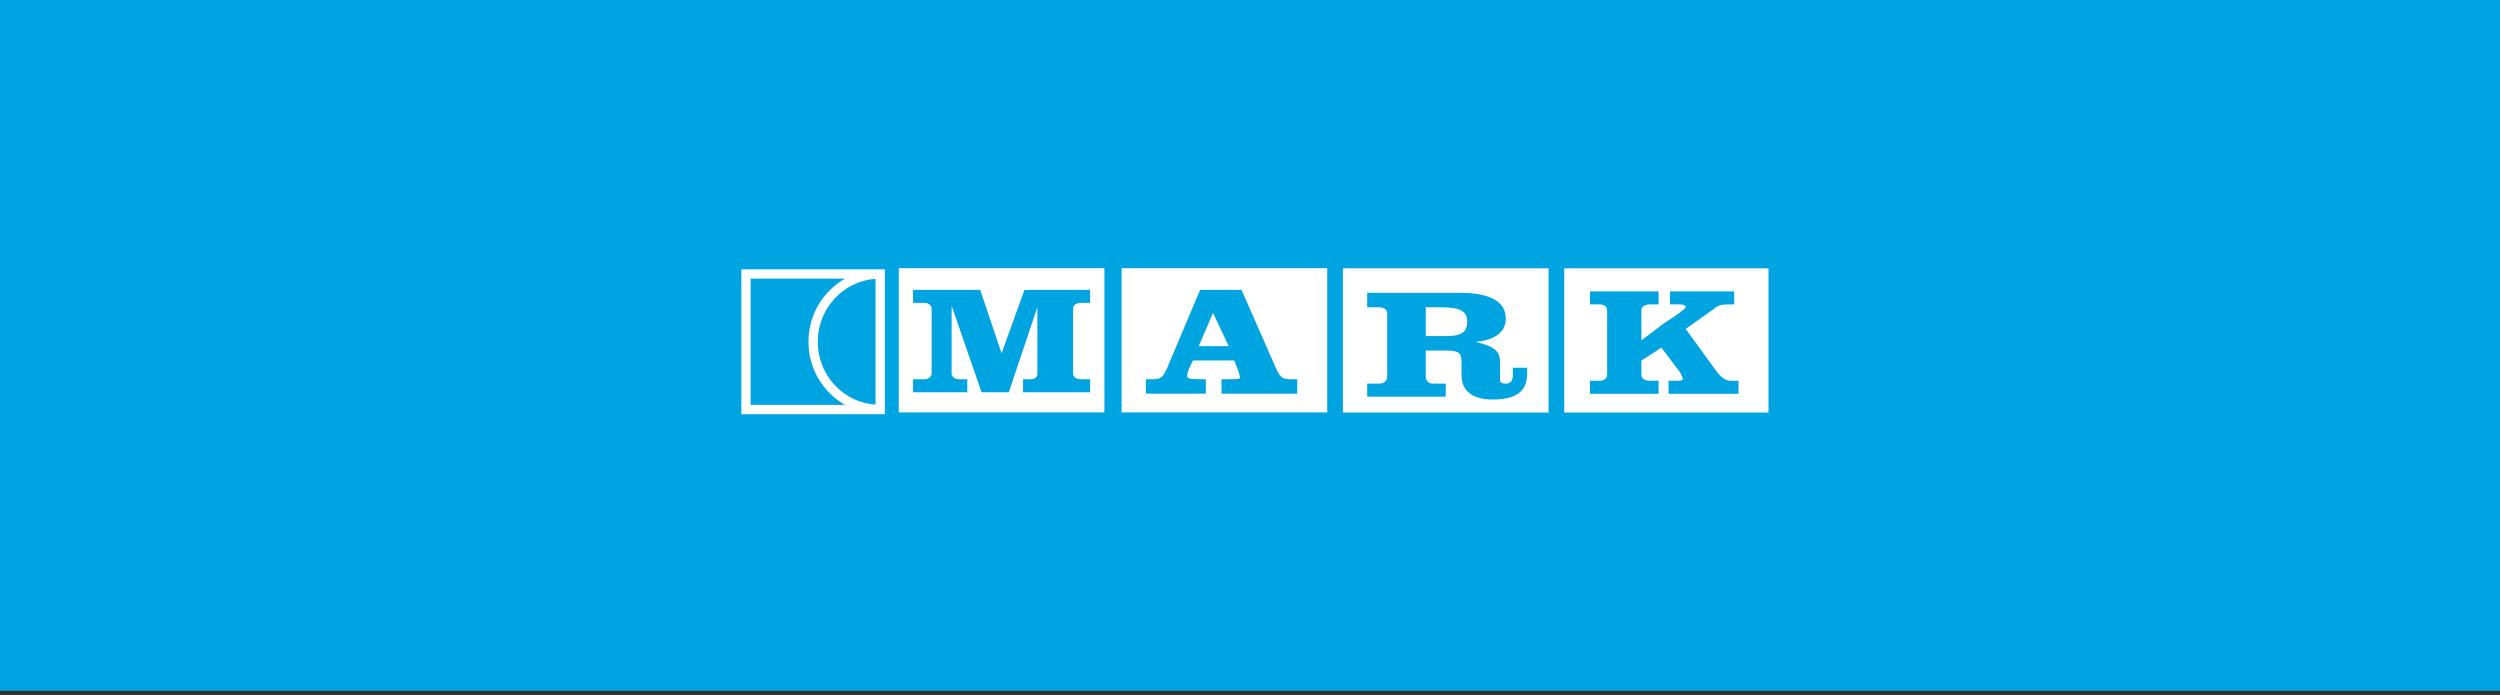
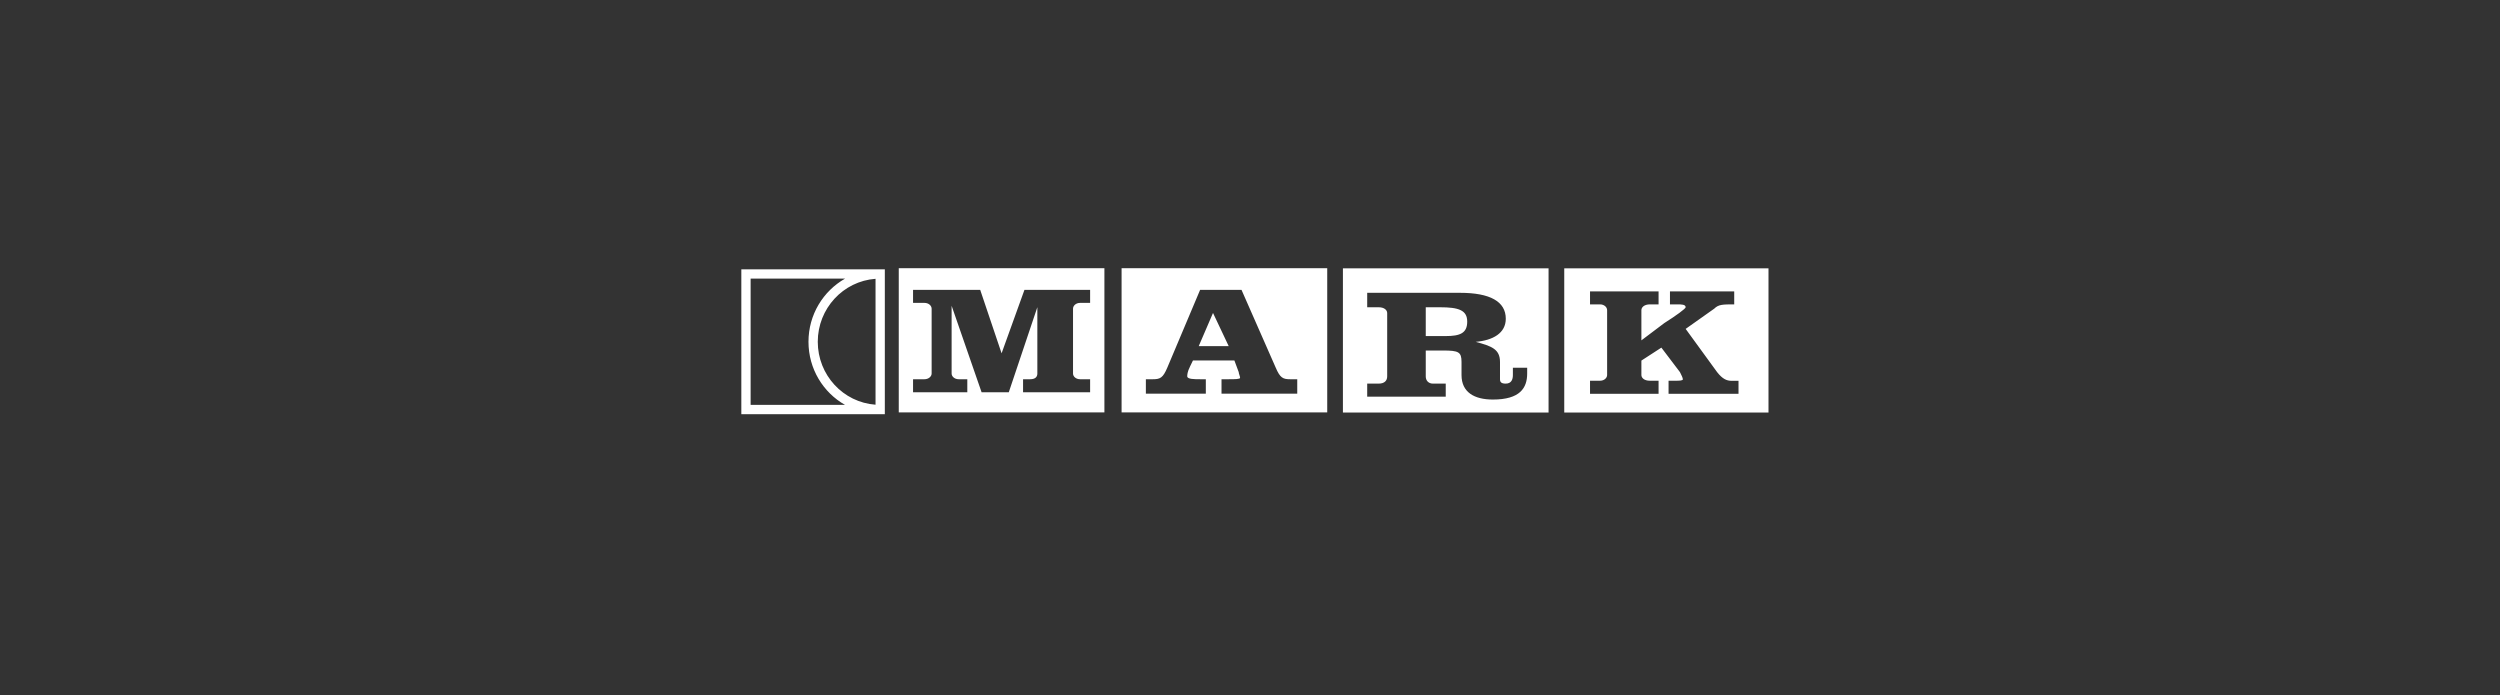
<svg xmlns="http://www.w3.org/2000/svg" xmlns:ns1="http://www.serif.com/" width="100%" height="100%" viewBox="0 0 1118 311" xml:space="preserve" style="fill-rule:evenodd;clip-rule:evenodd;stroke-linejoin:round;stroke-miterlimit:2;">
  <rect x="0" y="0" width="1118" height="311" fill="#333333" stroke="none" />
  <g transform="matrix(1,0,0,1,-4581.81,-13339.2)">
    <g id="Монтажная-область37" ns1:id="Монтажная область37" transform="matrix(1,0,0,0.736,4069.51,10919.7)">
-       <rect x="512.299" y="3285.78" width="1118" height="421.356" style="fill:rgb(0,164,225);" />
      <g transform="matrix(0.392,0,0,0.532,-3962.41,-4865.2)">
        <path d="M12260.8,15797.4L12424.5,15797.4L12424.5,15632L12260.8,15632L12260.8,15797.4ZM12694.6,15795.4L12929.2,15795.4L12929.2,15630.7L12694.6,15630.7L12694.6,15795.4ZM12440.4,15795.4L12675,15795.4L12675,15630.7L12440.4,15630.7L12440.4,15795.4ZM13432.6,15795.5L13199.6,15795.5L13199.6,15630.8L13432.6,15630.8L13432.6,15795.5ZM12947.1,15795.5L13181.7,15795.5L13181.7,15630.8L12947.1,15630.8L12947.1,15795.5ZM12379.1,15642.6L12271.4,15642.6L12271.4,15786.8L12379.1,15786.8C12354.2,15772.7 12337.4,15745.7 12337.4,15714.7C12337.4,15683.7 12354.2,15656.8 12379.1,15642.6ZM12413.9,15642.8C12377,15645.5 12348,15676.7 12348,15714.7C12348,15752.8 12377,15783.9 12413.9,15786.6L12413.9,15642.8ZM12974.8,15658.8L13080.7,15658.8C13114.9,15658.8 13132.9,15668.7 13132.9,15688.4C13132.9,15704.9 13118.2,15713.1 13098.6,15714.8C13116.6,15719.7 13126.3,15723 13126.3,15737.8L13126.3,15757.6C13126.3,15760.9 13128,15762.5 13132.8,15762.5C13139.4,15762.5 13141,15757.6 13141,15752.7L13141,15744.4L13157.3,15744.4L13157.3,15751C13157.3,15767.5 13149.1,15780.7 13118.2,15780.7C13097,15780.7 13082.4,15772.4 13082.4,15752.7L13082.4,15737.8C13082.4,15726.3 13079.1,15724.7 13061.2,15724.7L13041.6,15724.7L13041.6,15754.3C13041.6,15759.2 13044.9,15762.5 13049.8,15762.5L13064.4,15762.5L13064.4,15777.4L12974.8,15777.4L12974.8,15762.5L12987.9,15762.5C12994.4,15762.5 12997.6,15759.2 12997.6,15754.3L12997.6,15681.9C12997.6,15678.6 12994.4,15675.3 12987.9,15675.3L12974.8,15675.3L12974.8,15658.8ZM12722.3,15757.5L12730.4,15757.5C12738.6,15757.5 12741.8,15755.9 12746.7,15744.4L12784.2,15655.4L12831.4,15655.4L12870.5,15744.4C12875.4,15755.9 12878.7,15757.5 12886.8,15757.5L12895,15757.5L12895,15774L12808.6,15774L12808.6,15757.5L12816.8,15757.5C12823.3,15757.5 12829.8,15757.5 12829.8,15755.9C12829.8,15754.2 12828.2,15751 12828.2,15749.3L12823.3,15736.1L12776,15736.1L12772.8,15742.7C12769.5,15749.3 12769.5,15752.6 12769.5,15754.2C12769.5,15757.5 12777.7,15757.5 12784.2,15757.5L12790.7,15757.5L12790.7,15774L12722.3,15774L12722.3,15757.5ZM13287.6,15713.1L13287.6,15678.6C13287.6,15675.3 13290.9,15672 13297.4,15672L13307.2,15672L13307.2,15657.2L13229,15657.2L13229,15672L13240.4,15672C13245.3,15672 13248.5,15675.3 13248.5,15678.6L13248.5,15752.7C13248.5,15755.9 13245.3,15759.2 13240.5,15759.2L13240.4,15759.2L13229,15759.2L13229,15774.1L13307.2,15774.1L13307.2,15759.2L13297.4,15759.2L13297.2,15759.2C13290.8,15759.2 13287.6,15755.9 13287.6,15752.7L13287.6,15736.2L13310.4,15721.4L13331.6,15749.4C13333.3,15752.7 13334.9,15756 13334.9,15757.6C13334.9,15759.1 13330.6,15759.2 13327.4,15759.2L13326.7,15759.2L13318.6,15759.2L13318.6,15774.1L13398.4,15774.1L13398.4,15759.3L13390.3,15759.3L13390.1,15759.3C13385.3,15759.2 13380.4,15757.6 13374,15749.4L13338.1,15700L13370.7,15676.9C13375.6,15672 13380.5,15672 13393.5,15672L13393.5,15657.2L13320.2,15657.2L13320.2,15672L13328.4,15672C13333.2,15672 13338.1,15672 13338.1,15675.3C13338.1,15676.9 13327.1,15684.9 13314.3,15693L13313.7,15693.4L13287.6,15713.1ZM12456.7,15757.5L12469.7,15757.5C12474.6,15757.5 12477.9,15754.2 12477.9,15751L12477.9,15676.9C12477.9,15673.6 12474.6,15670.3 12469.7,15670.3L12456.7,15670.3L12456.7,15655.4L12533.3,15655.4L12557.7,15727.9L12583.8,15655.4L12658.7,15655.4L12658.7,15670.3L12647.3,15670.3C12642.4,15670.3 12639.2,15673.6 12639.2,15676.9L12639.2,15751C12639.2,15754.3 12642.4,15757.5 12647.3,15757.5L12658.7,15757.5L12658.7,15772.4L12582.2,15772.4L12582.2,15757.5L12590.3,15757.5C12596.8,15757.5 12598.5,15754.2 12598.5,15751L12598.5,15675.2L12565.9,15772.4L12534.9,15772.4L12500.7,15673.6L12500.7,15751C12500.7,15754.3 12504,15757.5 12508.8,15757.5L12518.6,15757.5L12518.6,15772.4L12456.7,15772.4L12456.7,15757.5ZM12798.9,15681.8L12782.6,15719.7L12816.8,15719.7L12798.9,15681.8ZM13088.9,15691.7C13088.9,15678.6 13079.1,15675.3 13057.9,15675.3L13041.6,15675.3L13041.6,15708.2L13064.4,15708.2C13080.7,15708.2 13088.9,15704.9 13088.9,15691.7Z" style="fill:white;" />
      </g>
    </g>
  </g>
</svg>